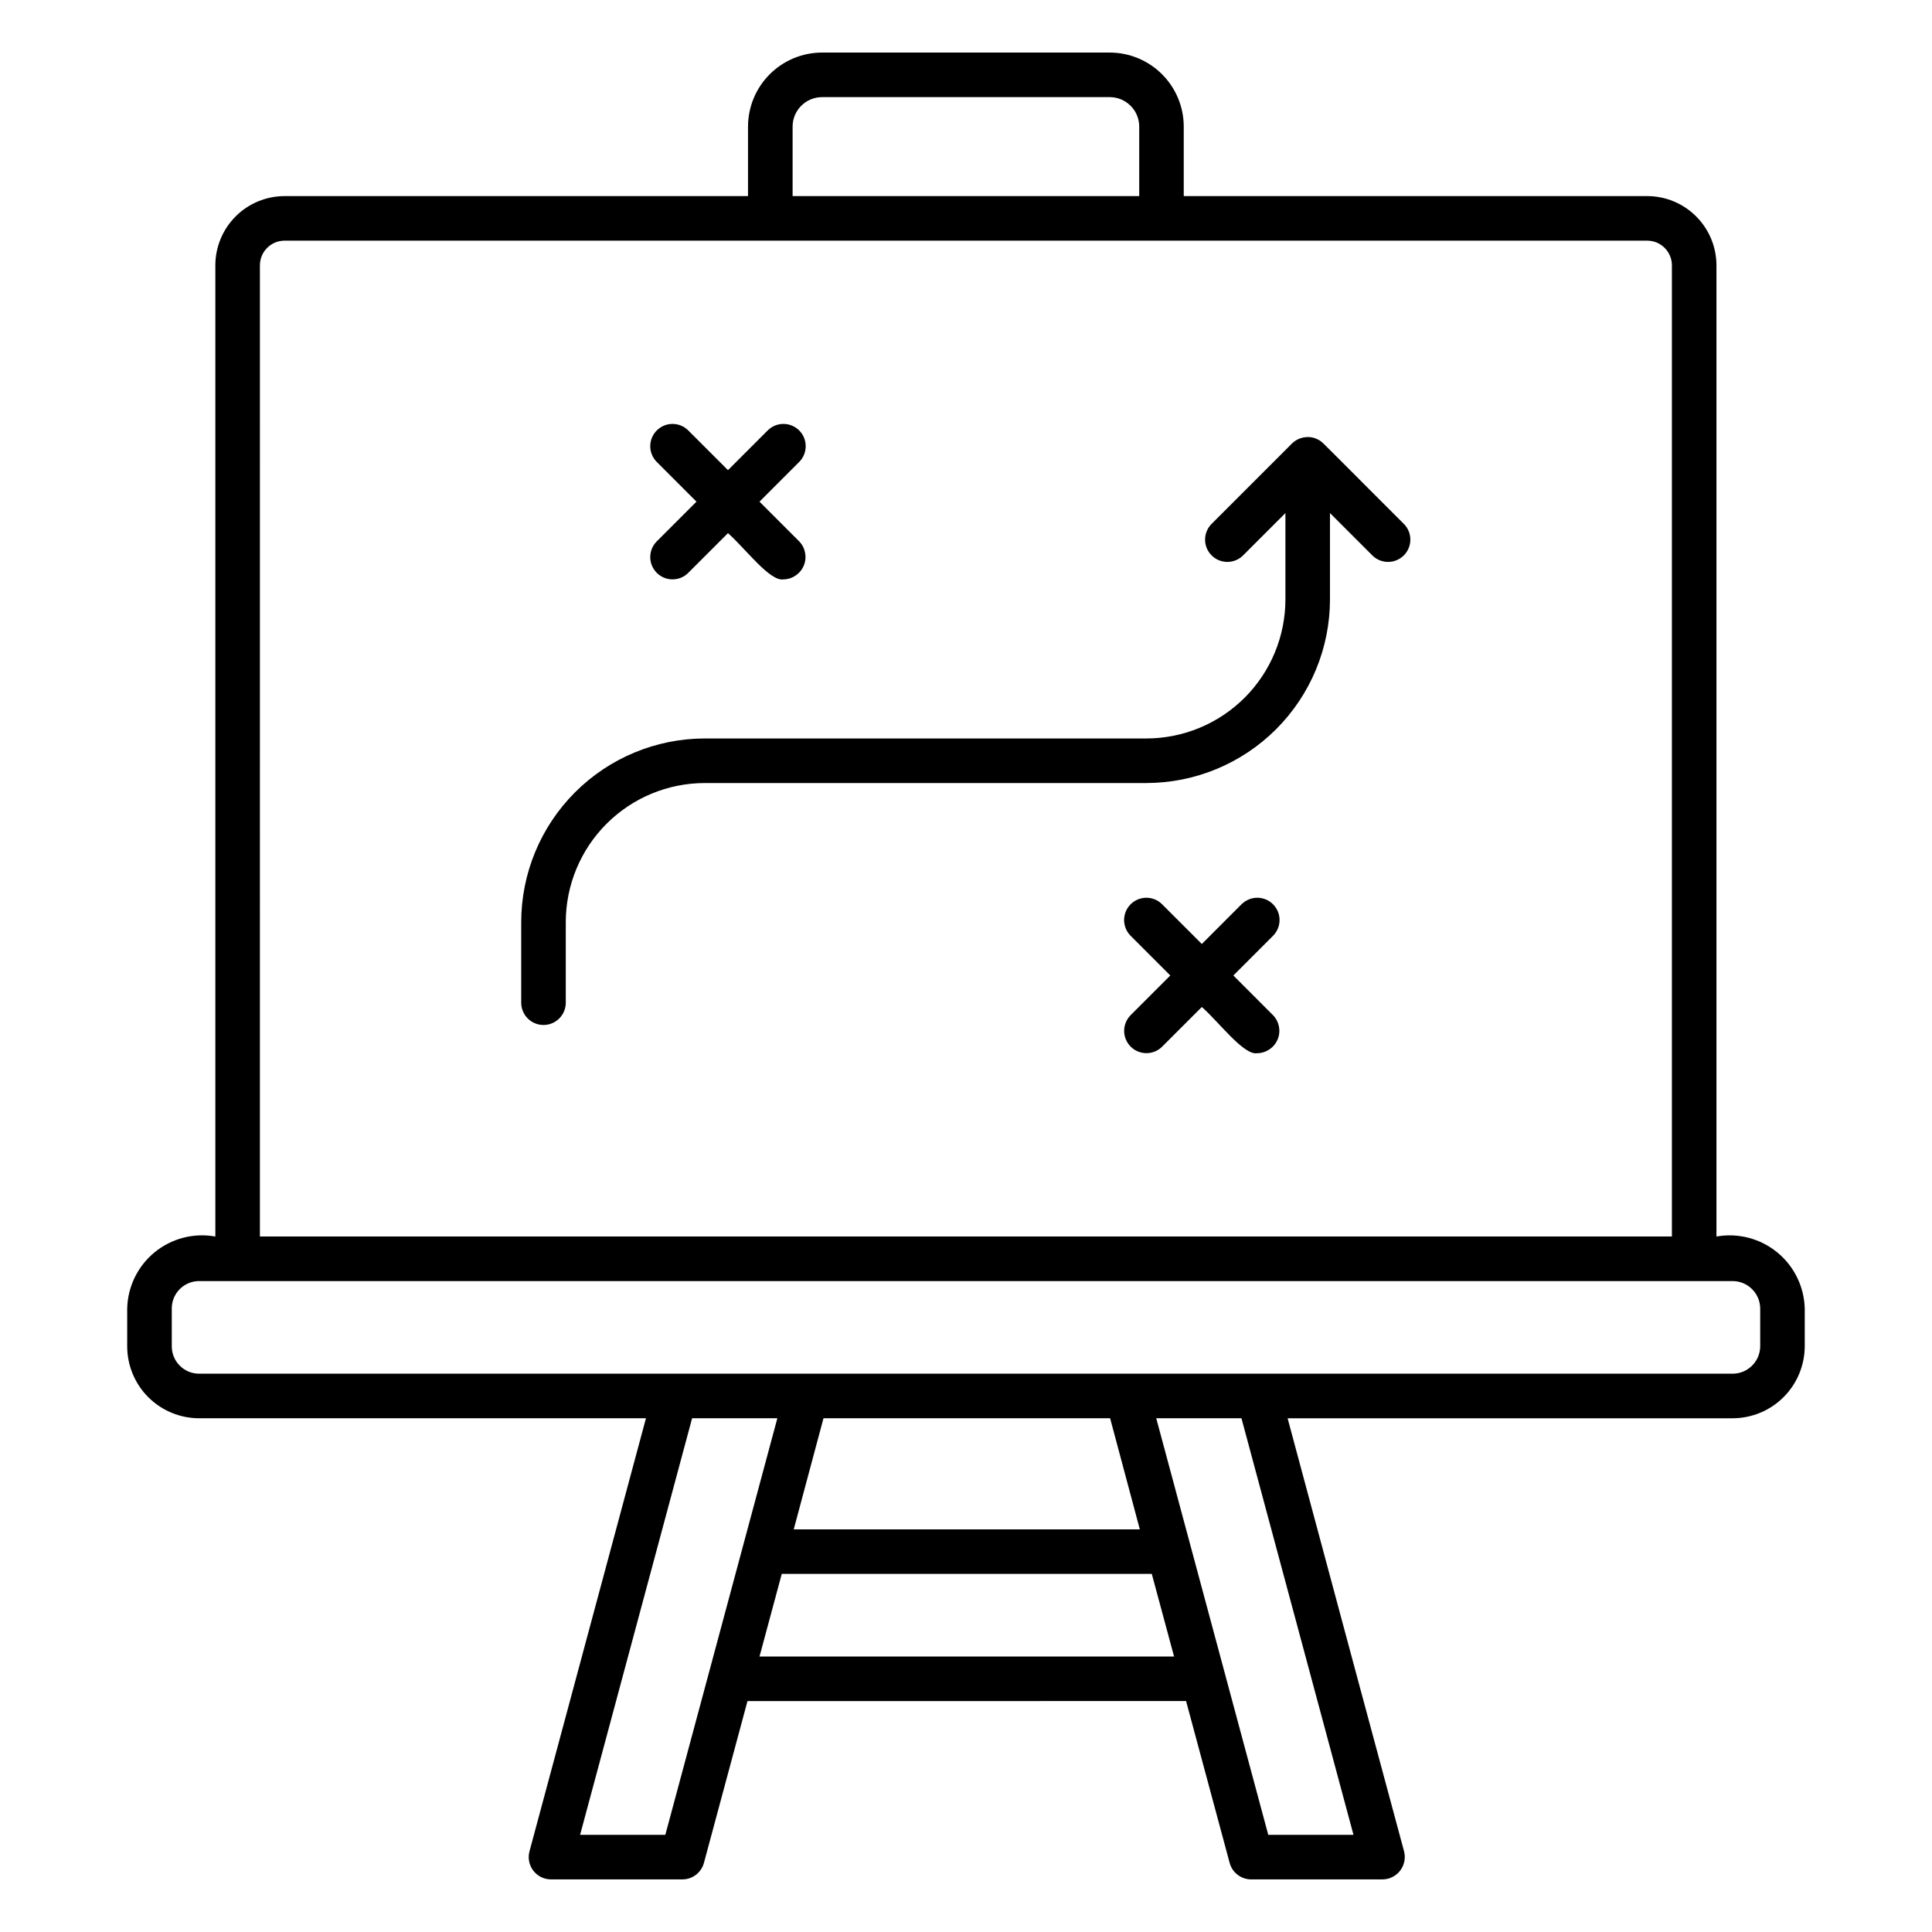
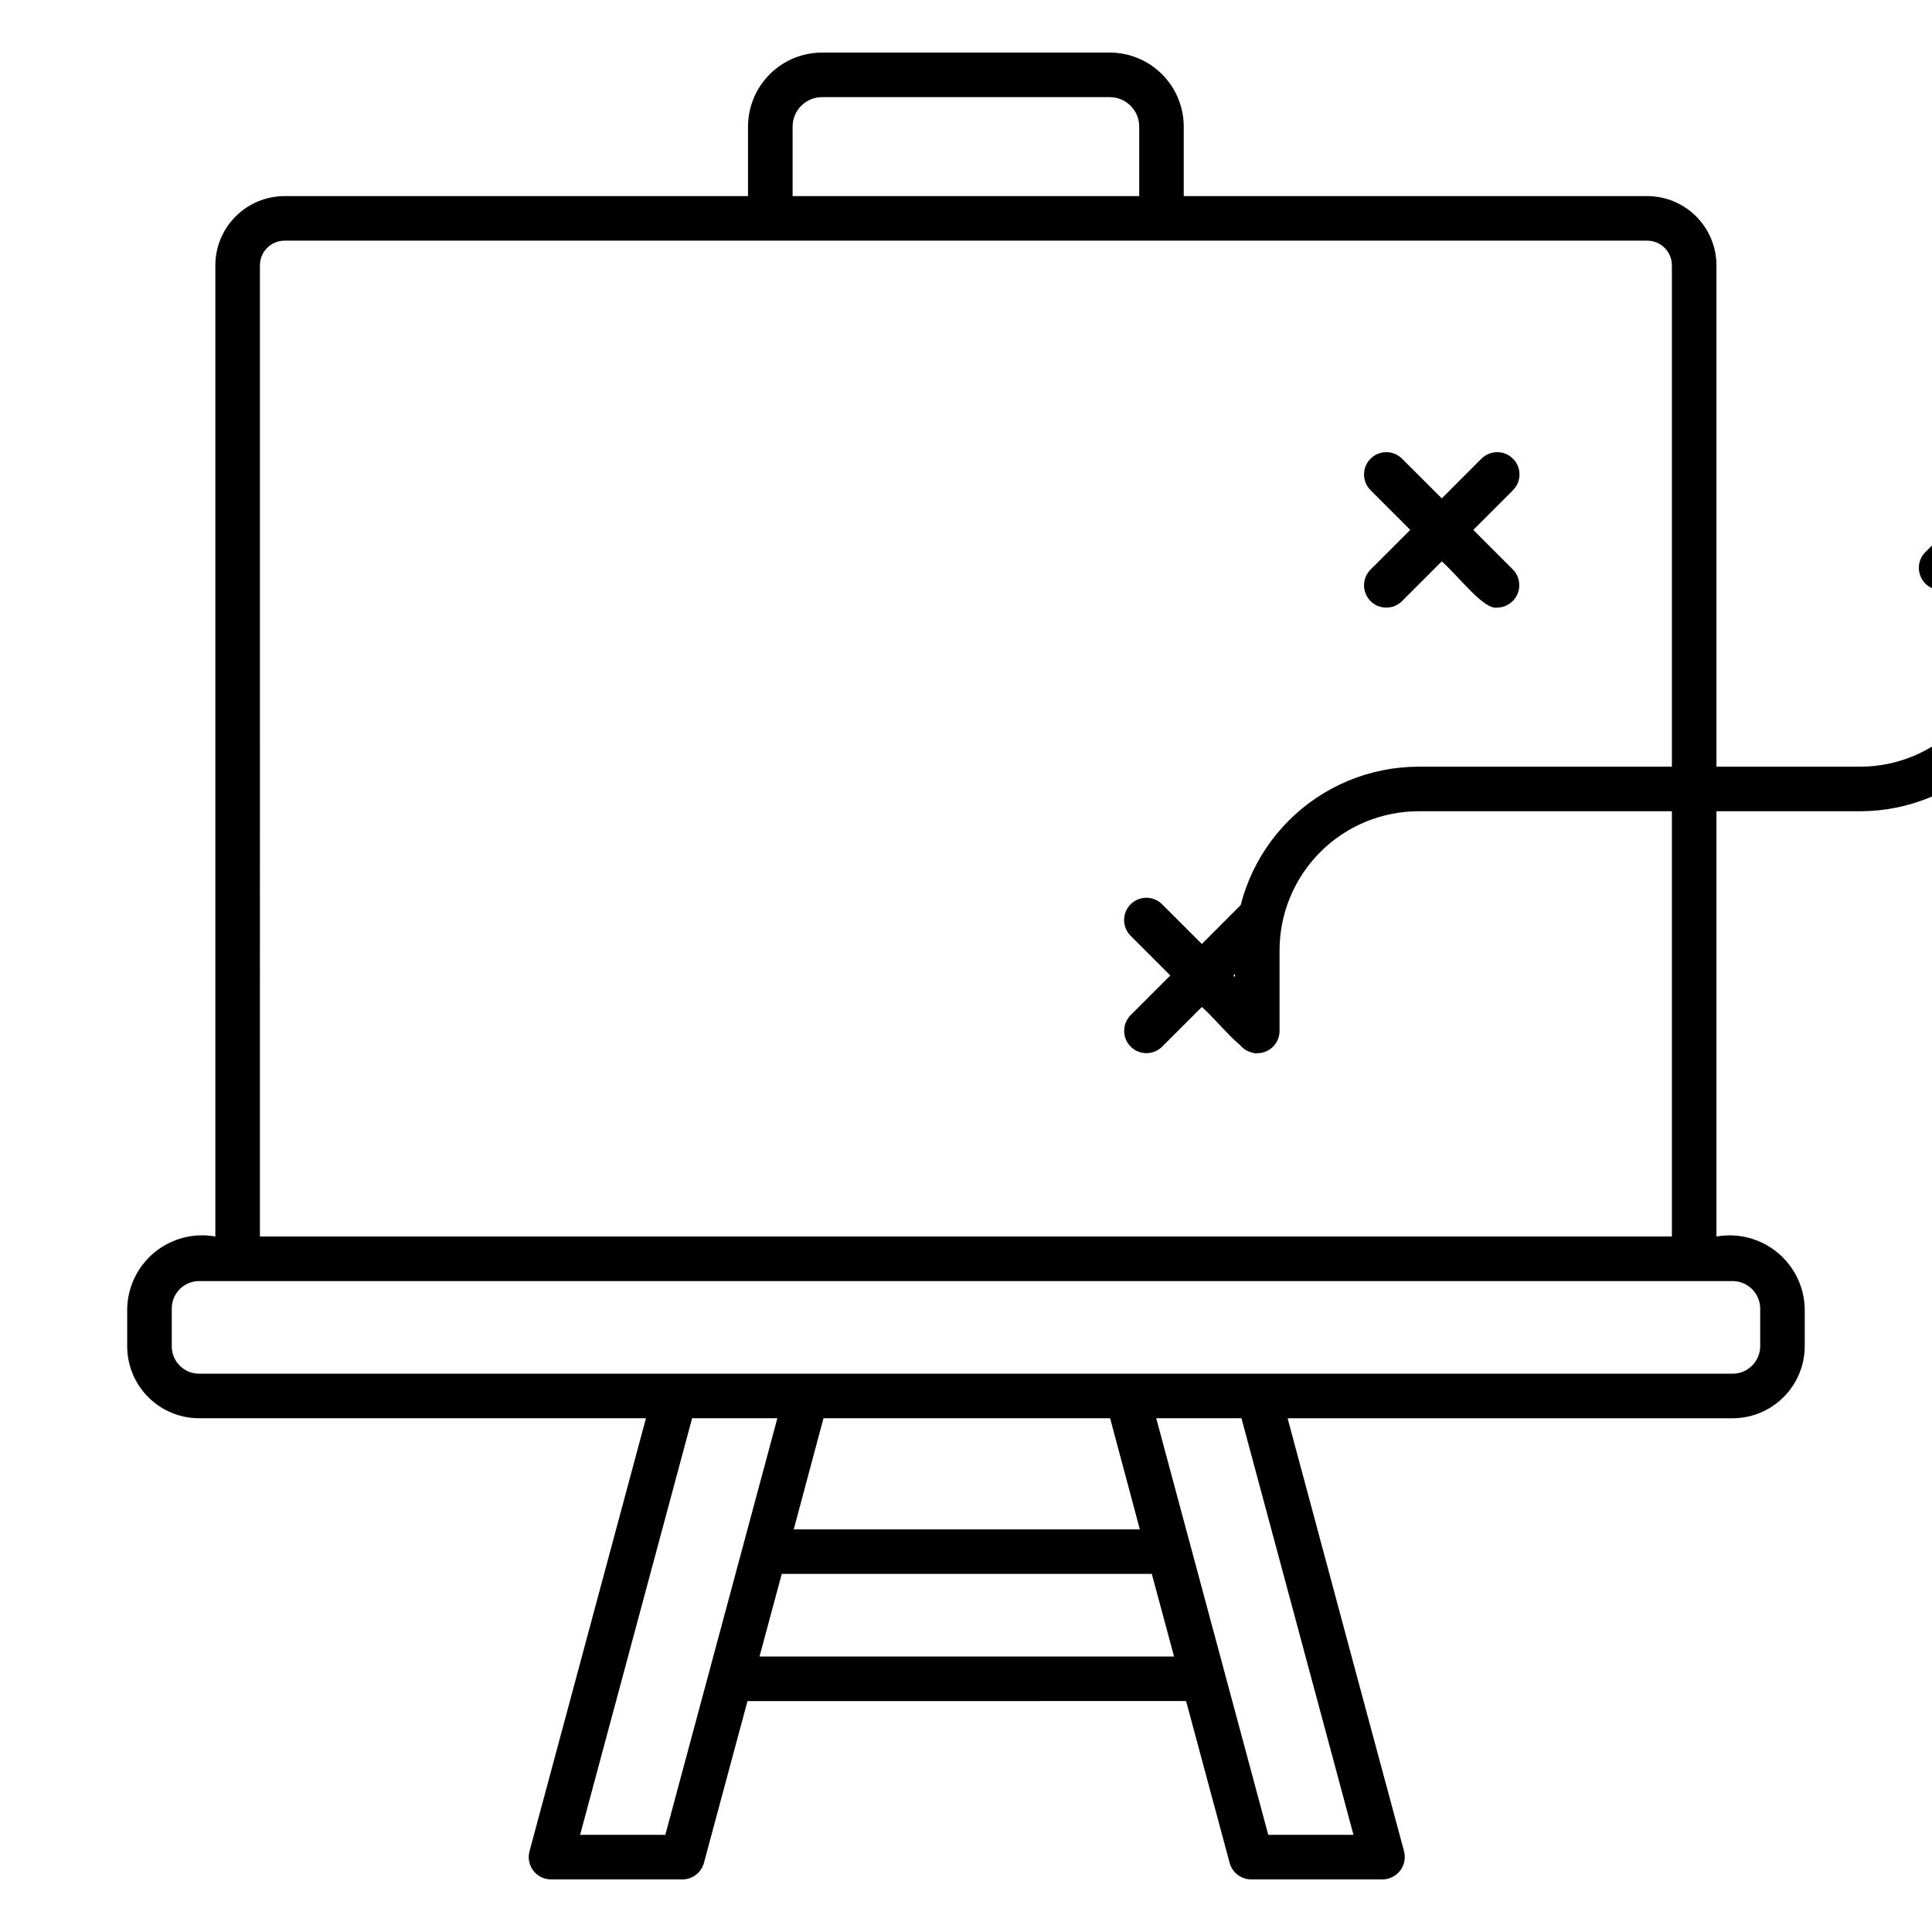
<svg xmlns="http://www.w3.org/2000/svg" fill="#000000" width="800px" height="800px" version="1.1" viewBox="144 144 512 512">
-   <path d="m510.39 642.06h-34.816c-2.668 0-5.008-1.793-5.703-4.371l-11.547-42.891-116.23 0.004-11.547 42.891v-0.004c-0.699 2.578-3.035 4.371-5.707 4.371h-34.816c-1.836 0-3.566-0.852-4.688-2.312-1.117-1.457-1.492-3.352-1.016-5.125l30.867-114.77h-118.43c-5.047-0.008-9.891-2.016-13.461-5.586-3.57-3.57-5.582-8.41-5.586-13.461v-10.066c0.141-5.793 2.809-11.238 7.297-14.898 4.492-3.664 10.359-5.18 16.062-4.152v-257.38c0.008-4.863 1.941-9.527 5.379-12.965 3.438-3.441 8.102-5.375 12.965-5.379h122.82v-18.422c0.008-5.199 2.074-10.188 5.754-13.863 3.676-3.68 8.664-5.746 13.863-5.754h76.238c5.203 0.008 10.188 2.074 13.867 5.754 3.676 3.676 5.746 8.664 5.75 13.863v18.422h122.82c4.867 0.004 9.531 1.938 12.969 5.379 3.441 3.438 5.375 8.102 5.383 12.965v257.38c5.707-1.016 11.57 0.504 16.066 4.164 4.496 3.656 7.172 9.094 7.332 14.887v10.066c-0.023 5.07-2.059 9.918-5.656 13.492-3.594 3.57-8.461 5.566-13.531 5.555h-117.86l18.137 67.508 12.73 47.262h-0.004c0.461 1.773 0.078 3.66-1.035 5.109-1.113 1.453-2.836 2.312-4.668 2.328zm-30.289-11.809h22.586l-29.688-110.4h-22.586zm-182.37 0h22.586l29.688-110.4-22.59 0.004zm47.547-47.258h109.86l-5.902-21.891h-98.062zm9.07-33.699h91.715l-7.871-29.441h-75.961zm123.18-41.25h125.56c4.035 0.031 7.336-3.203 7.383-7.238v-10.066c-0.047-4.035-3.348-7.273-7.383-7.242h-406.33c-3.996 0.004-7.234 3.246-7.238 7.242v10.066c0.004 3.996 3.246 7.234 7.238 7.238zm-264.65-36.363h374.19v-257.37c-0.004-3.609-2.934-6.531-6.543-6.535h-361.11c-3.609 0.004-6.531 2.93-6.535 6.535zm141.17-275.71h91.855v-18.422c-0.004-4.309-3.496-7.805-7.809-7.809h-76.238c-4.309 0.004-7.805 3.5-7.809 7.809zm123.14 227.14c-3.562 0.645-10.168-8.277-14.691-12.25l-10.523 10.52v0.004c-2.305 2.289-6.031 2.281-8.332-0.016-2.301-2.301-2.305-6.027-0.016-8.336l10.516-10.52-10.516-10.52c-2.305-2.305-2.305-6.043 0-8.348 2.305-2.309 6.043-2.309 8.348 0l10.523 10.52 10.516-10.52h0.004c2.305-2.309 6.043-2.309 8.348 0 2.305 2.305 2.305 6.043 0 8.348l-10.516 10.52 10.516 10.52c1.648 1.703 2.129 4.223 1.223 6.41-0.906 2.191-3.027 3.633-5.398 3.668zm-189.16-7.484 0.004 0.004c-3.262-0.004-5.906-2.644-5.906-5.906v-21.371c0.016-12.898 5.144-25.266 14.266-34.387s21.488-14.254 34.391-14.266h117.02c9.77-0.012 19.133-3.898 26.043-10.805 6.906-6.91 10.793-16.273 10.801-26.043v-22.883l-11.293 11.293c-2.316 2.231-5.992 2.195-8.266-0.078-2.277-2.277-2.312-5.953-0.082-8.27l21.371-21.371c1.684-1.66 4.188-2.172 6.391-1.305v0.004c0.68 0.273 1.305 0.676 1.836 1.18 0.078 0.016 21.402 21.434 21.5 21.492 2.231 2.316 2.195 5.992-0.078 8.27-2.273 2.273-5.953 2.309-8.27 0.078l-11.301-11.297v22.887c-0.012 12.898-5.144 25.266-14.266 34.387s-21.488 14.254-34.387 14.27h-117.02c-9.77 0.008-19.137 3.894-26.043 10.801-6.91 6.91-10.793 16.273-10.805 26.043v21.371c0 3.262-2.644 5.902-5.902 5.906zm63.582-118.09c-3.562 0.645-10.168-8.277-14.691-12.25l-10.523 10.52 0.004 0.004c-2.305 2.305-6.043 2.305-8.348 0-2.309-2.305-2.309-6.043 0-8.348l10.516-10.52-10.516-10.52c-2.309-2.309-2.309-6.047 0-8.352 2.305-2.305 6.043-2.305 8.348 0l10.523 10.52 10.516-10.52c2.309-2.305 6.043-2.305 8.352 0 2.305 2.305 2.305 6.043 0 8.352l-10.516 10.52 10.516 10.52c1.648 1.703 2.129 4.219 1.223 6.41s-3.027 3.633-5.398 3.668z" />
+   <path d="m510.39 642.06h-34.816c-2.668 0-5.008-1.793-5.703-4.371l-11.547-42.891-116.23 0.004-11.547 42.891v-0.004c-0.699 2.578-3.035 4.371-5.707 4.371h-34.816c-1.836 0-3.566-0.852-4.688-2.312-1.117-1.457-1.492-3.352-1.016-5.125l30.867-114.77h-118.43c-5.047-0.008-9.891-2.016-13.461-5.586-3.57-3.57-5.582-8.41-5.586-13.461v-10.066c0.141-5.793 2.809-11.238 7.297-14.898 4.492-3.664 10.359-5.18 16.062-4.152v-257.38c0.008-4.863 1.941-9.527 5.379-12.965 3.438-3.441 8.102-5.375 12.965-5.379h122.82v-18.422c0.008-5.199 2.074-10.188 5.754-13.863 3.676-3.68 8.664-5.746 13.863-5.754h76.238c5.203 0.008 10.188 2.074 13.867 5.754 3.676 3.676 5.746 8.664 5.75 13.863v18.422h122.82c4.867 0.004 9.531 1.938 12.969 5.379 3.441 3.438 5.375 8.102 5.383 12.965v257.38c5.707-1.016 11.57 0.504 16.066 4.164 4.496 3.656 7.172 9.094 7.332 14.887v10.066c-0.023 5.07-2.059 9.918-5.656 13.492-3.594 3.57-8.461 5.566-13.531 5.555h-117.86l18.137 67.508 12.73 47.262h-0.004c0.461 1.773 0.078 3.66-1.035 5.109-1.113 1.453-2.836 2.312-4.668 2.328zm-30.289-11.809h22.586l-29.688-110.4h-22.586zm-182.37 0h22.586l29.688-110.4-22.59 0.004zm47.547-47.258h109.86l-5.902-21.891h-98.062zm9.07-33.699h91.715l-7.871-29.441h-75.961zm123.18-41.25h125.56c4.035 0.031 7.336-3.203 7.383-7.238v-10.066c-0.047-4.035-3.348-7.273-7.383-7.242h-406.33c-3.996 0.004-7.234 3.246-7.238 7.242v10.066c0.004 3.996 3.246 7.234 7.238 7.238zm-264.65-36.363h374.19v-257.37c-0.004-3.609-2.934-6.531-6.543-6.535h-361.11c-3.609 0.004-6.531 2.93-6.535 6.535zm141.17-275.71h91.855v-18.422c-0.004-4.309-3.496-7.805-7.809-7.809h-76.238c-4.309 0.004-7.805 3.5-7.809 7.809zm123.14 227.14c-3.562 0.645-10.168-8.277-14.691-12.25l-10.523 10.52v0.004c-2.305 2.289-6.031 2.281-8.332-0.016-2.301-2.301-2.305-6.027-0.016-8.336l10.516-10.52-10.516-10.52c-2.305-2.305-2.305-6.043 0-8.348 2.305-2.309 6.043-2.309 8.348 0l10.523 10.52 10.516-10.52h0.004c2.305-2.309 6.043-2.309 8.348 0 2.305 2.305 2.305 6.043 0 8.348l-10.516 10.52 10.516 10.52c1.648 1.703 2.129 4.223 1.223 6.41-0.906 2.191-3.027 3.633-5.398 3.668zc-3.262-0.004-5.906-2.644-5.906-5.906v-21.371c0.016-12.898 5.144-25.266 14.266-34.387s21.488-14.254 34.391-14.266h117.02c9.77-0.012 19.133-3.898 26.043-10.805 6.906-6.91 10.793-16.273 10.801-26.043v-22.883l-11.293 11.293c-2.316 2.231-5.992 2.195-8.266-0.078-2.277-2.277-2.312-5.953-0.082-8.27l21.371-21.371c1.684-1.66 4.188-2.172 6.391-1.305v0.004c0.68 0.273 1.305 0.676 1.836 1.18 0.078 0.016 21.402 21.434 21.5 21.492 2.231 2.316 2.195 5.992-0.078 8.27-2.273 2.273-5.953 2.309-8.27 0.078l-11.301-11.297v22.887c-0.012 12.898-5.144 25.266-14.266 34.387s-21.488 14.254-34.387 14.27h-117.02c-9.77 0.008-19.137 3.894-26.043 10.801-6.91 6.91-10.793 16.273-10.805 26.043v21.371c0 3.262-2.644 5.902-5.902 5.906zm63.582-118.09c-3.562 0.645-10.168-8.277-14.691-12.25l-10.523 10.52 0.004 0.004c-2.305 2.305-6.043 2.305-8.348 0-2.309-2.305-2.309-6.043 0-8.348l10.516-10.52-10.516-10.52c-2.309-2.309-2.309-6.047 0-8.352 2.305-2.305 6.043-2.305 8.348 0l10.523 10.52 10.516-10.52c2.309-2.305 6.043-2.305 8.352 0 2.305 2.305 2.305 6.043 0 8.352l-10.516 10.52 10.516 10.52c1.648 1.703 2.129 4.219 1.223 6.41s-3.027 3.633-5.398 3.668z" />
</svg>